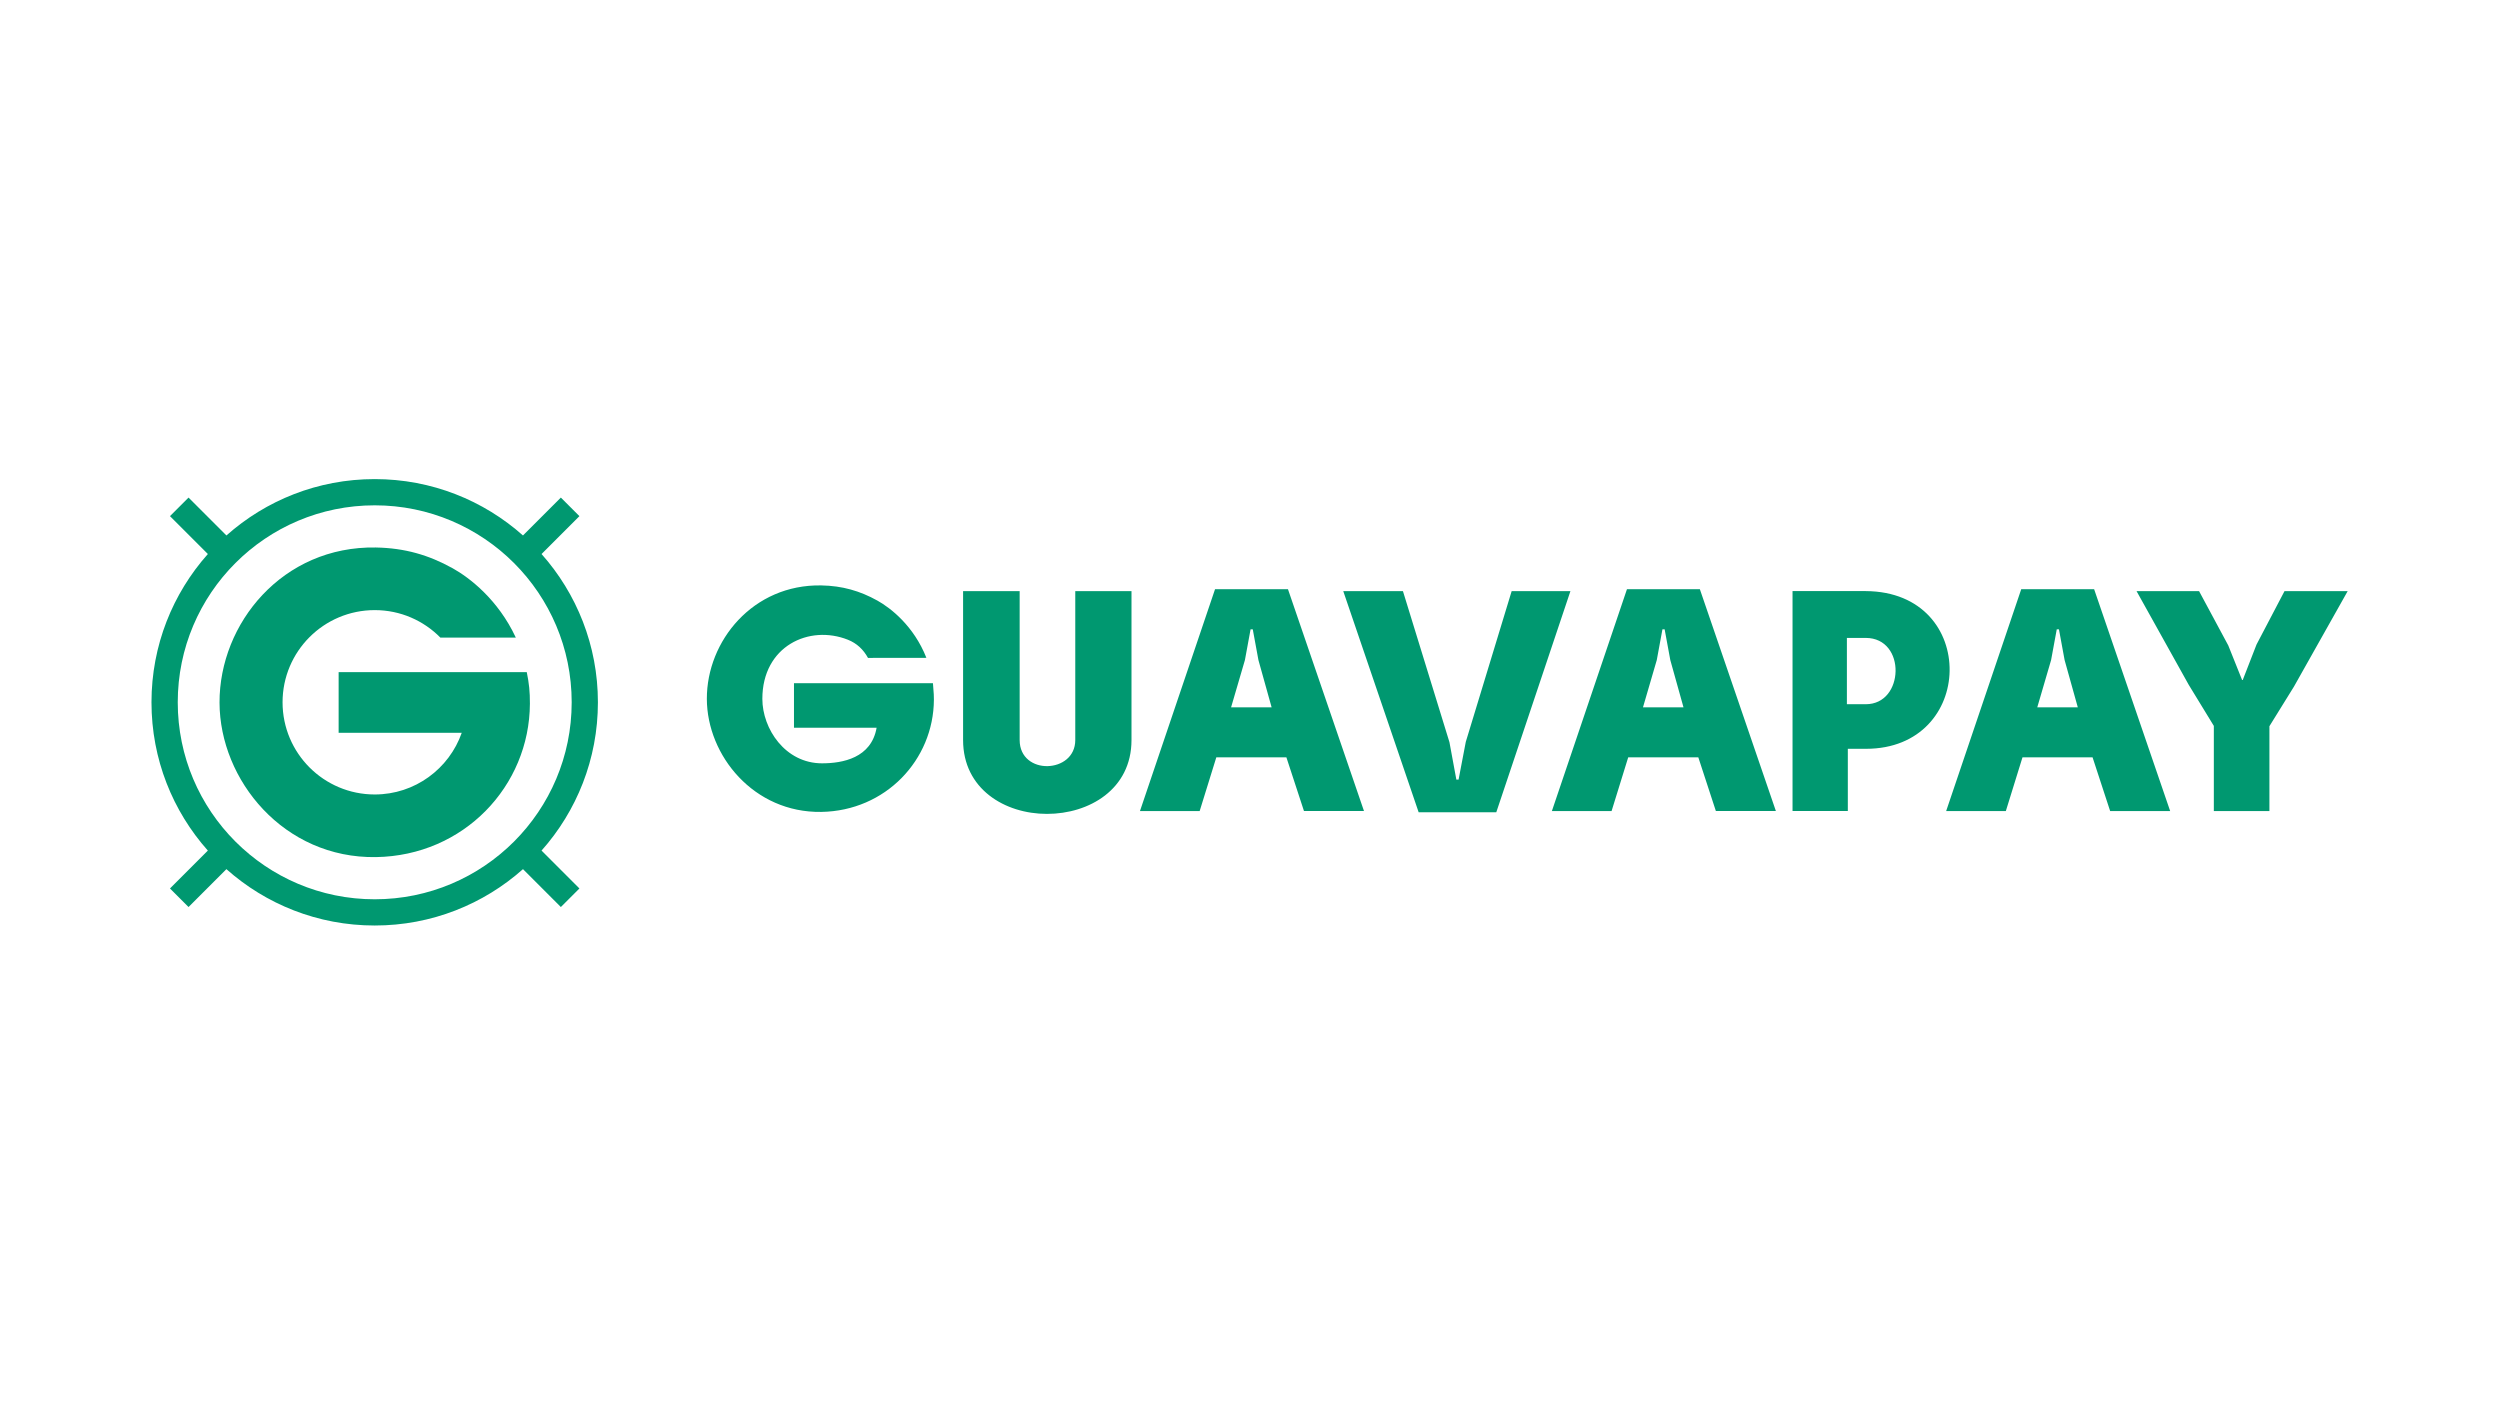
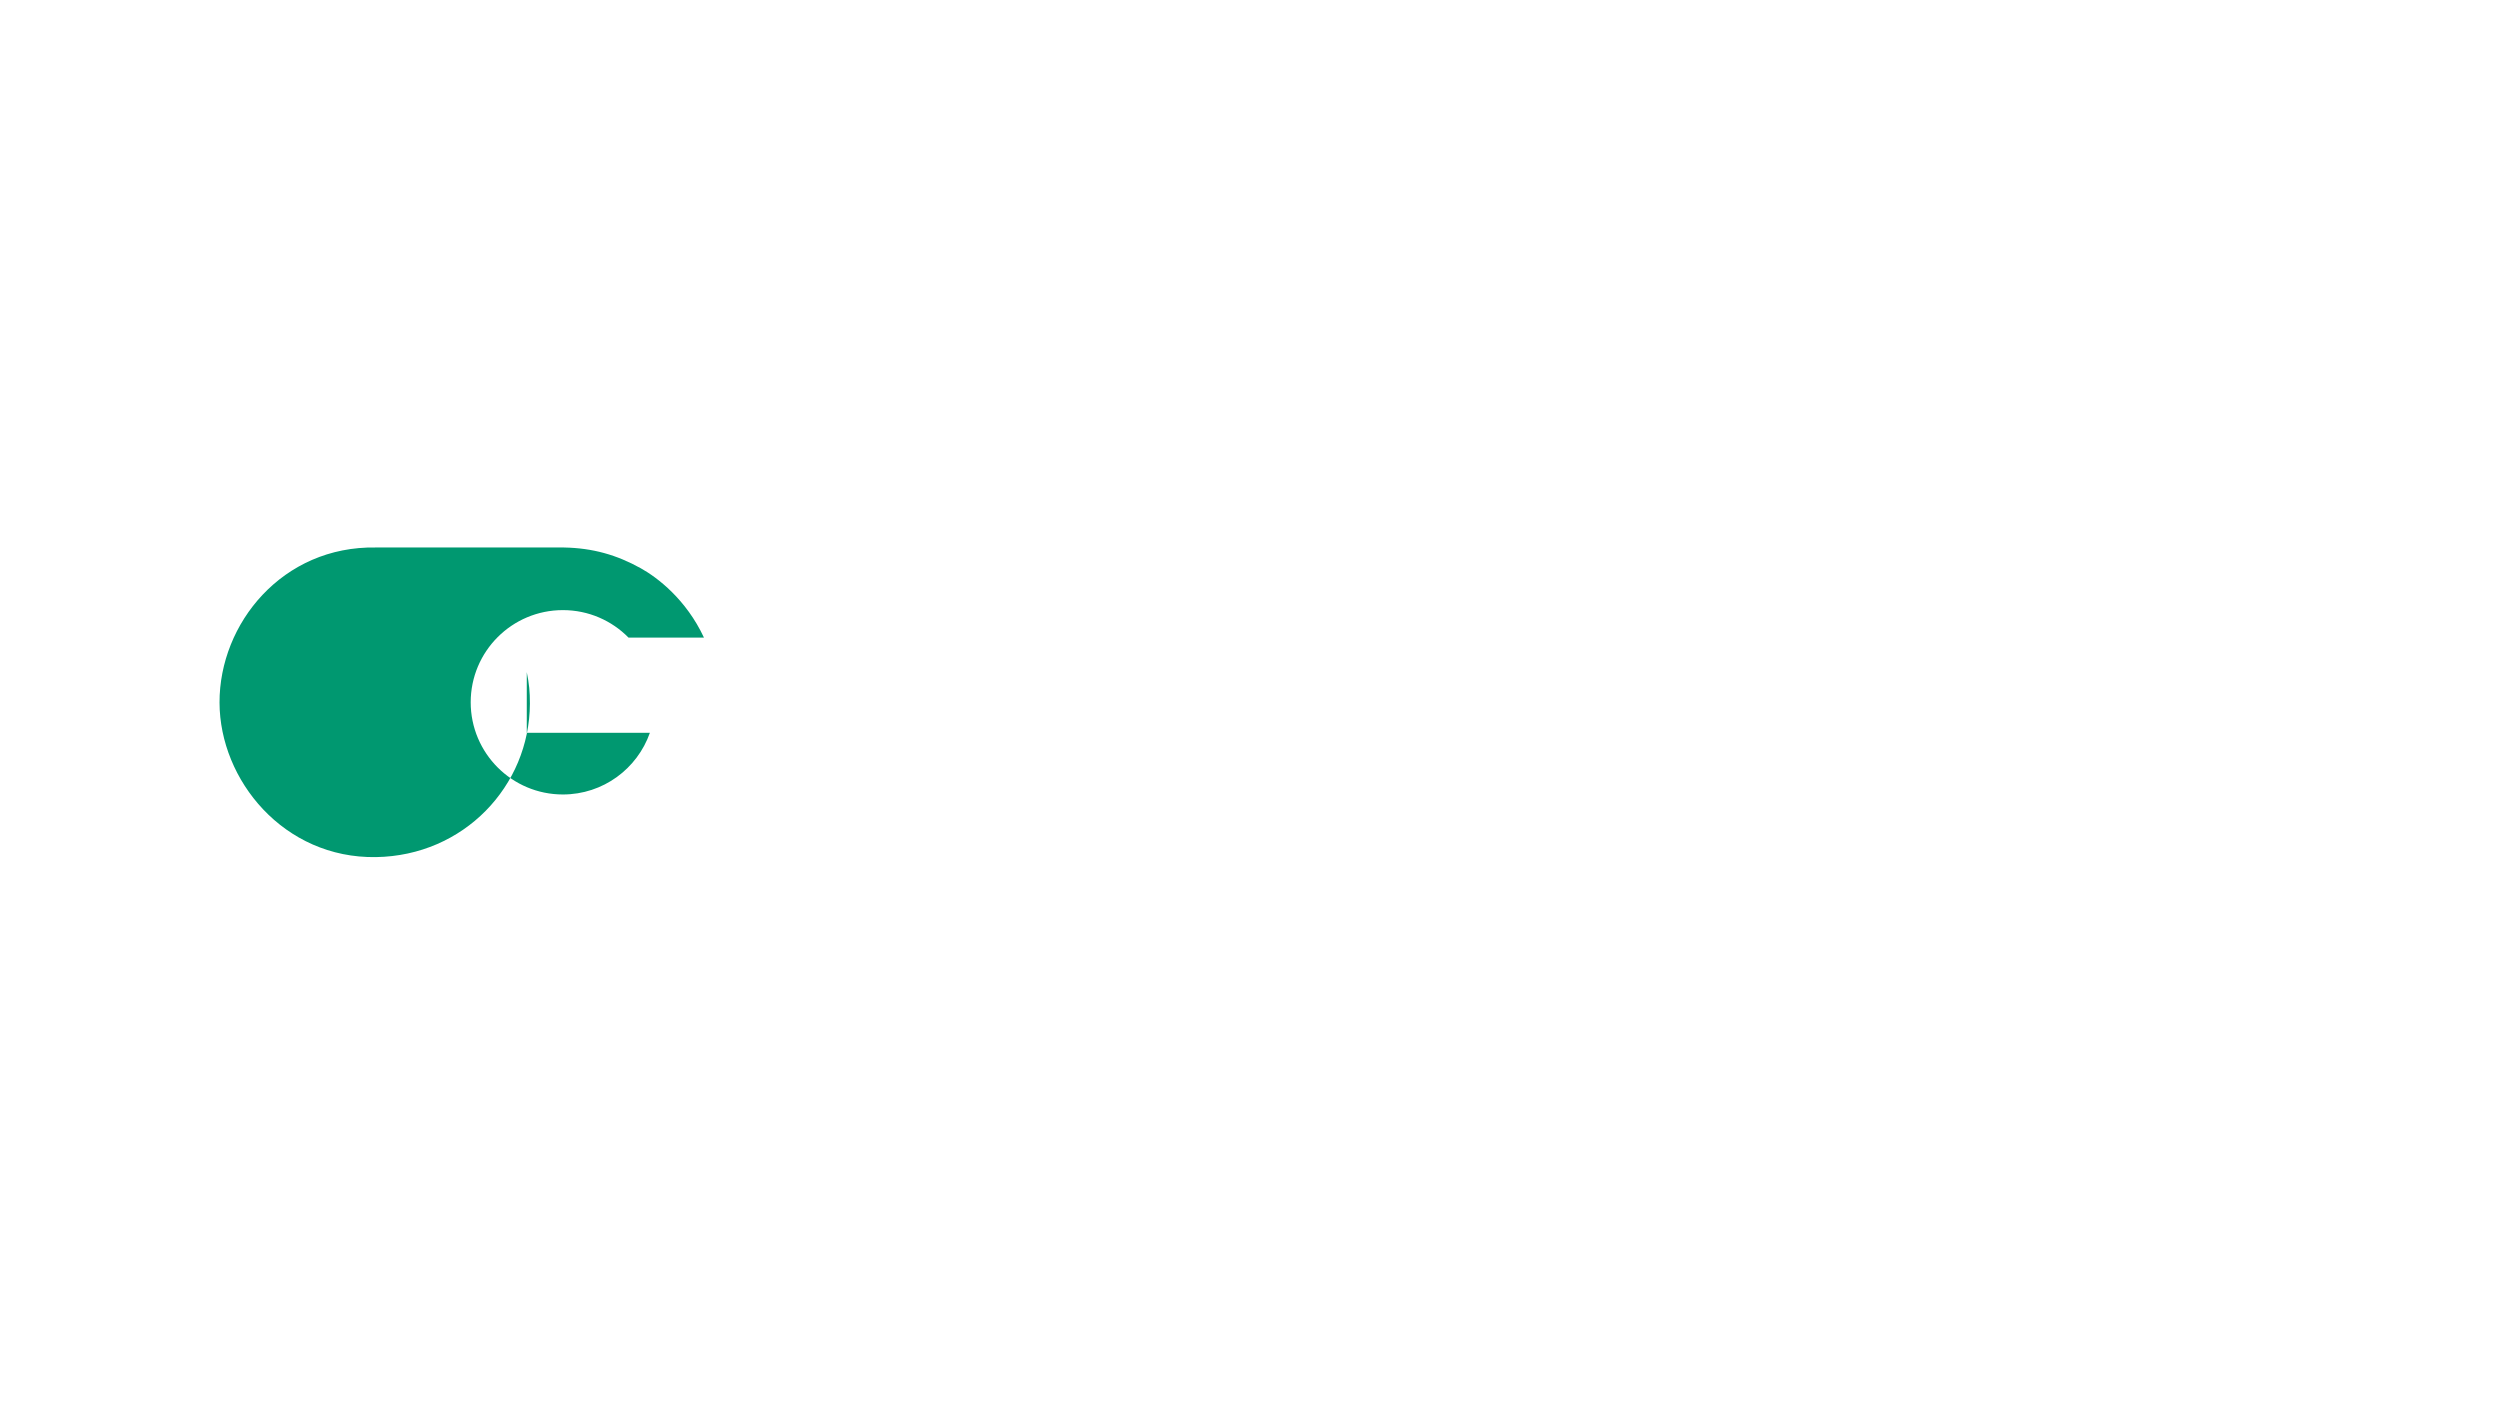
<svg xmlns="http://www.w3.org/2000/svg" xml:space="preserve" id="Layer_1" x="0" y="0" version="1.1" viewBox="0 0 1366 768">
  <style>.st0{fill-rule:evenodd;clip-rule:evenodd;fill:#009870}</style>
-   <path d="m1225.09 371.57-7.56-18.89-15.96-29.69h-34.16l28.49 51.15 13.74 22.49v46.53h30.37V396.8l13.4-21.63 29.36-52.18h-34.51l-15.29 29.18-7.54 19.4zm.35 0h-.35zm-100.43-27.7 3.09 16.79 7.21 25.83h-22.15l7.56-25.83 3.09-16.79zm27.97 99.28h32.79l-41.54-121.21h-39.83l-41.02 121.21h32.61l9.1-29.36h38.28zm-133.54-58.36h-10.3v-36.23h10.3c11.15 0 16.47 9.1 16.3 18.19-.18 9.11-5.67 18.04-16.3 18.04m-9.79 24.36h9.96c29.87 0 45.32-21.11 45.66-42.57.33-21.63-14.59-43.42-45.83-43.6h-40v120.17h30.21zm-100.09-65.28 3.09 16.79 7.21 25.83h-22.14l7.54-25.83 3.09-16.79zm27.99 99.28h32.79L928.8 321.94h-39.83l-41.02 121.21h32.62l9.09-29.36h38.29zm-141.8-17.16-3.77-20.43-25.42-82.57h-32.61l41.2 120.85h42.41l40.52-120.85h-32.11l-25.07 82.39-3.94 20.61zm-111.24-82.12 3.09 16.79 7.21 25.83h-22.15l7.56-25.83 3.09-16.79zm27.98 99.28h32.79l-41.54-121.21H663.9l-41.02 121.21h32.62l9.1-29.36h38.28zM526.23 322.99v81.37c0 26.78 22.84 40.35 45.83 40.35 23.01 0 46.19-13.4 46.19-40.35v-81.37h-30.72v81.37c0 9.26-7.56 14.07-15.12 14.25-7.56.17-15.27-4.46-15.27-14.25v-81.37zm-77.47-3.12c-37.31-.67-62.62 30.32-62.54 62.01.09 31.02 25.72 62.32 62.54 61.75 35.09-.56 61.35-28.37 61.52-61.3 0-1.53 0-3.24-.52-9.04h-75.93v24.36h45.15c-2.9 16.54-18.58 19.43-29.83 19.43-20.1 0-32.6-18.86-32.6-35.22 0-28.86 25.62-40.72 46.74-32.31 4.85 1.93 8.46 5.32 10.98 9.93l31.91-.04c-6.89-17.47-19.62-27.3-26.78-31.28-9.58-5.32-19.18-8.08-30.64-8.29m-136.39 63.87c0-59.44-48.19-107.63-107.62-107.63-59.44 0-107.63 48.19-107.63 107.63 0 29.72 12.05 56.63 31.53 76.11s46.38 31.52 76.1 31.52 56.63-12.05 76.1-31.52c19.47-19.48 31.52-46.39 31.52-76.11m4.23-101.72-10.15-10.14-20.7 20.7c-21.54-19.16-49.92-30.8-81.01-30.8-31.1 0-59.47 11.64-81.02 30.8l-20.7-20.7-10.14 10.14 20.7 20.7c-19.16 21.55-30.81 49.92-30.81 81.02s11.64 59.48 30.8 81.02l-20.69 20.7 10.14 10.14 20.69-20.7c21.55 19.16 49.93 30.8 81.03 30.8s59.48-11.64 81.02-30.8l20.69 20.7 10.15-10.14-20.7-20.7c19.16-21.54 30.8-49.93 30.8-81.02s-11.64-59.47-30.8-81.02z" class="st0" />
-   <path d="M205.43 299.15c-50.99-.91-85.59 41.44-85.48 84.76.11 42.4 35.15 85.2 85.48 84.41 47.98-.75 83.88-38.78 84.11-83.79.03-6.61-.46-11.13-1.71-17.27h-102.8v33.13h67.27c-6.88 19.63-25.56 33.71-47.54 33.71-27.82 0-50.37-22.56-50.37-50.37 0-27.82 22.55-50.37 50.37-50.37 14.05 0 26.75 5.76 35.87 15.03h41.22c-9.72-20.86-25.4-32.82-34.51-37.89-13.12-7.29-26.23-11.06-41.91-11.35" class="st0" />
+   <path d="M205.43 299.15c-50.99-.91-85.59 41.44-85.48 84.76.11 42.4 35.15 85.2 85.48 84.41 47.98-.75 83.88-38.78 84.11-83.79.03-6.61-.46-11.13-1.71-17.27v33.13h67.27c-6.88 19.63-25.56 33.71-47.54 33.71-27.82 0-50.37-22.56-50.37-50.37 0-27.82 22.55-50.37 50.37-50.37 14.05 0 26.75 5.76 35.87 15.03h41.22c-9.72-20.86-25.4-32.82-34.51-37.89-13.12-7.29-26.23-11.06-41.91-11.35" class="st0" />
</svg>